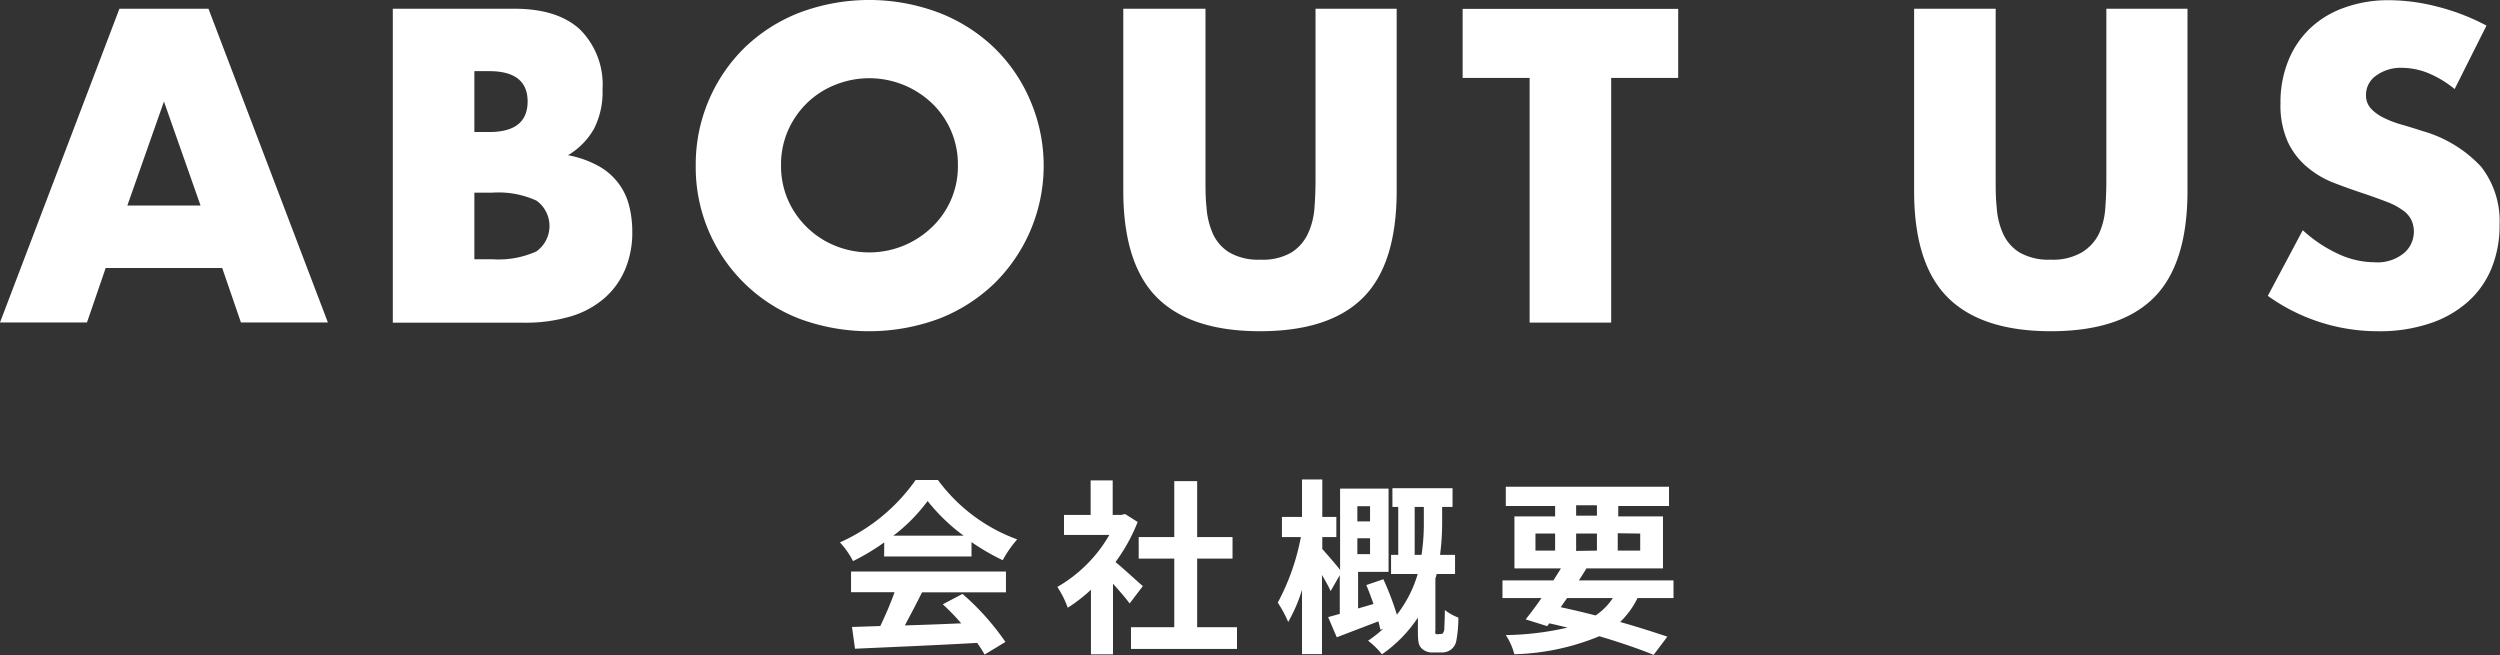
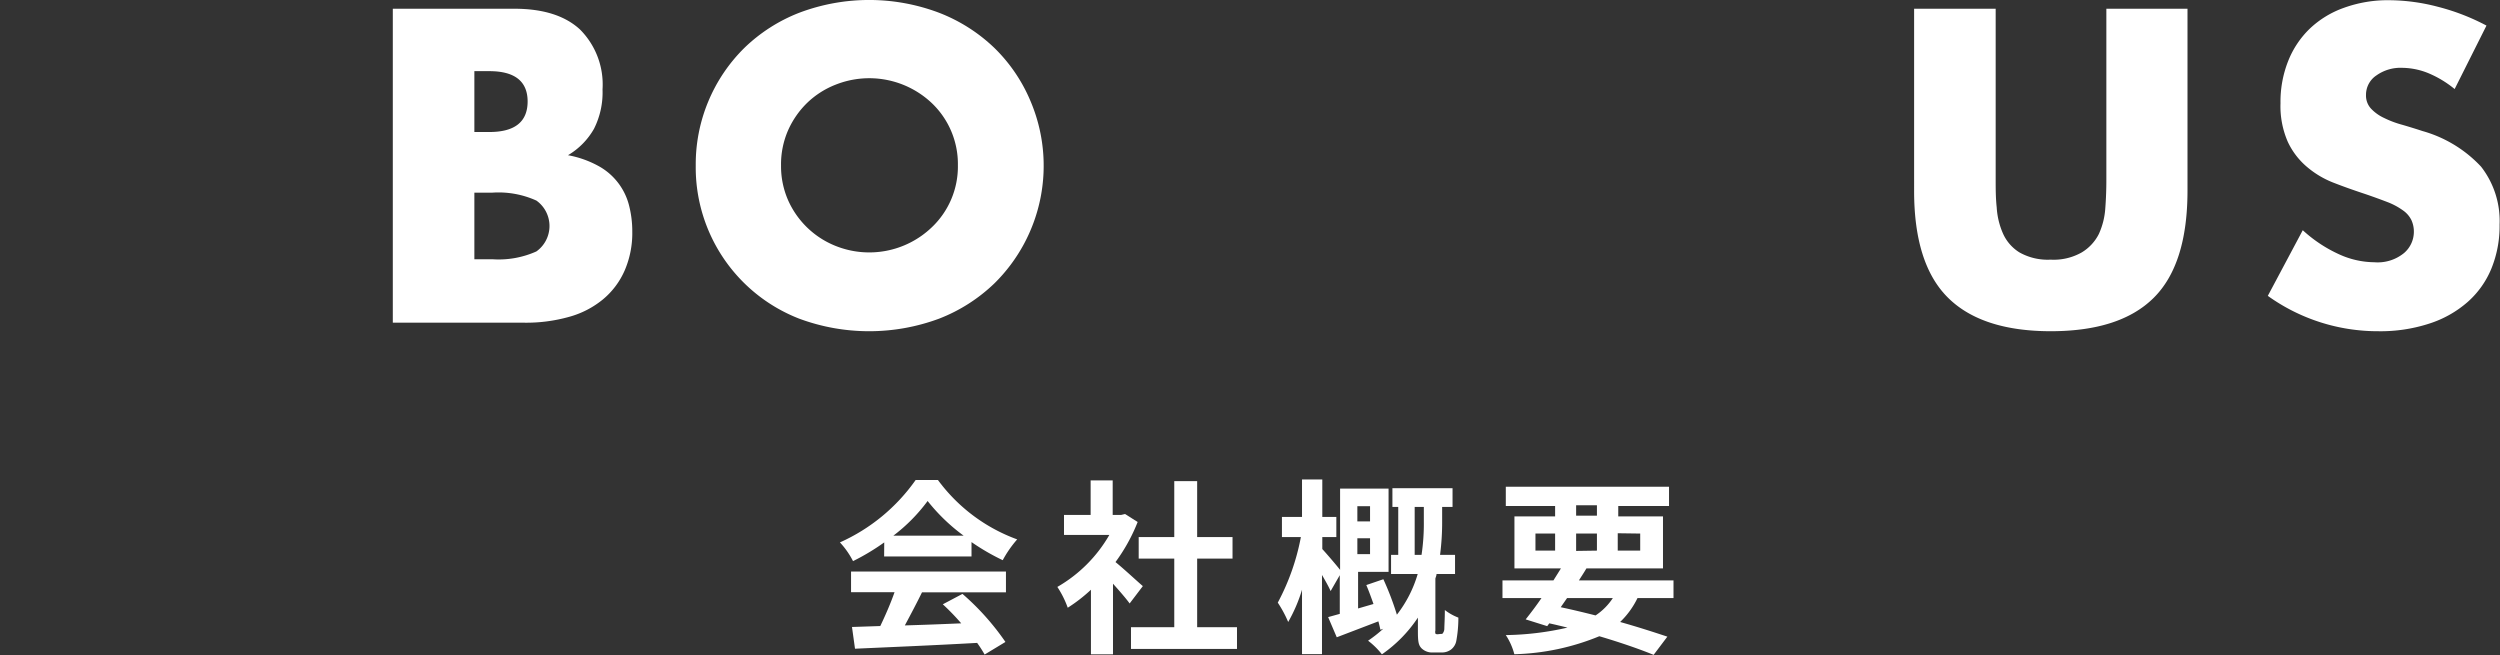
<svg xmlns="http://www.w3.org/2000/svg" id="レイヤー_1" data-name="レイヤー 1" viewBox="0 0 240.32 62.97">
  <rect x="0" y="0" width="240.32" height="62.97" fill="#333333" stroke="none" />
  <defs>
    <style>.cls-1{fill:#fff;}</style>
  </defs>
  <title>about_title</title>
-   <path class="cls-1" d="M322.2,292.27H311l-1.8,5.24h-8.36l11.48-30.16h8.56l11.48,30.16H324Zm-2.08-6-3.52-10-3.52,10Z" transform="translate(-300.84 -266.51)" />
  <path class="cls-1" d="M338.6,267.35h11.68q4.16,0,6.32,2a7.48,7.48,0,0,1,2.16,5.76,7.75,7.75,0,0,1-.82,3.78,6.9,6.9,0,0,1-2.5,2.54,9.69,9.69,0,0,1,2.86,1,6,6,0,0,1,3,3.79,10,10,0,0,1,.32,2.56,9.06,9.06,0,0,1-.74,3.75,7.53,7.53,0,0,1-2.08,2.76,8.77,8.77,0,0,1-3.26,1.68,15.18,15.18,0,0,1-4.32.56H338.6Zm7.84,11.85h1.44q3.67,0,3.68-2.93c0-1.94-1.23-2.92-3.68-2.92h-1.44Zm0,12.23h1.72a8.85,8.85,0,0,0,4.24-.75,3,3,0,0,0,0-4.89,8.82,8.82,0,0,0-4.24-.76h-1.72Z" transform="translate(-300.84 -266.51)" />
  <path class="cls-1" d="M367.72,282.43a15.72,15.72,0,0,1,4.68-11.32,15.83,15.83,0,0,1,5.26-3.37,19,19,0,0,1,13.46,0,16,16,0,0,1,5.3,3.37,15.49,15.49,0,0,1,3.46,5.07,15.87,15.87,0,0,1-3.46,17.58,16,16,0,0,1-5.3,3.38,19.32,19.32,0,0,1-13.46,0,15.6,15.6,0,0,1-9.94-14.71Zm8.2,0a8.13,8.13,0,0,0,.68,3.33,8.39,8.39,0,0,0,4.54,4.38,8.69,8.69,0,0,0,9.24-1.75,8.05,8.05,0,0,0,2.54-6,8.09,8.09,0,0,0-2.54-6,8.75,8.75,0,0,0-9.24-1.73,8.28,8.28,0,0,0-2.7,1.73,8.47,8.47,0,0,0-1.84,2.64A8.15,8.15,0,0,0,375.92,282.43Z" transform="translate(-300.84 -266.51)" />
-   <path class="cls-1" d="M416.72,267.35v16.41c0,.88,0,1.77.1,2.69a7.52,7.52,0,0,0,.6,2.5,4.09,4.09,0,0,0,1.58,1.82,5.54,5.54,0,0,0,3,.7,5.44,5.44,0,0,0,3-.7,4.28,4.28,0,0,0,1.58-1.82,7.07,7.07,0,0,0,.62-2.5c.07-.92.1-1.81.1-2.69V267.35h7.8v17.48q0,7.05-3.22,10.28t-9.9,3.24q-6.68,0-9.92-3.24t-3.24-10.28V267.35Z" transform="translate(-300.84 -266.51)" />
-   <path class="cls-1" d="M455.72,274v23.52h-7.84V274h-6.44v-6.64h20.72V274Z" transform="translate(-300.84 -266.51)" />
  <path class="cls-1" d="M492.68,267.35v16.41c0,.88,0,1.77.1,2.69a7.28,7.28,0,0,0,.6,2.5,4.09,4.09,0,0,0,1.58,1.82,5.54,5.54,0,0,0,3,.7,5.46,5.46,0,0,0,3-.7A4.35,4.35,0,0,0,502.6,289a7.07,7.07,0,0,0,.62-2.5c.07-.92.1-1.81.1-2.69V267.35h7.8v17.48q0,7.05-3.22,10.28t-9.9,3.24q-6.67,0-9.92-3.24t-3.24-10.28V267.35Z" transform="translate(-300.84 -266.51)" />
  <path class="cls-1" d="M536.8,275.07a10.13,10.13,0,0,0-2.56-1.54,6.85,6.85,0,0,0-2.48-.5,4,4,0,0,0-2.48.73,2.23,2.23,0,0,0-1,1.88,1.84,1.84,0,0,0,.48,1.31,4.07,4.07,0,0,0,1.26.9,9.5,9.5,0,0,0,1.76.66c.65.19,1.3.39,1.94.6a12.22,12.22,0,0,1,5.62,3.42,8.49,8.49,0,0,1,1.78,5.58,10.84,10.84,0,0,1-.78,4.2,8.68,8.68,0,0,1-2.28,3.22,10.4,10.4,0,0,1-3.68,2.08,15.13,15.13,0,0,1-4.94.74,18.12,18.12,0,0,1-10.6-3.4l3.36-6.31a13.29,13.29,0,0,0,3.48,2.31,8.3,8.3,0,0,0,3.4.77,4,4,0,0,0,2.86-.89,2.69,2.69,0,0,0,.94-2,2.66,2.66,0,0,0-.24-1.17,2.46,2.46,0,0,0-.8-.92,6.55,6.55,0,0,0-1.46-.79c-.6-.23-1.33-.5-2.18-.79-1-.33-2-.68-3-1.07a8.9,8.9,0,0,1-2.6-1.54,7.07,7.07,0,0,1-1.84-2.41,8.56,8.56,0,0,1-.7-3.71,10.6,10.6,0,0,1,.74-4.06,8.81,8.81,0,0,1,2.08-3.11,9.22,9.22,0,0,1,3.28-2,12.38,12.38,0,0,1,4.34-.73,18.75,18.75,0,0,1,4.68.63,21,21,0,0,1,4.68,1.81Z" transform="translate(-300.84 -266.51)" />
  <path class="cls-1" d="M385.84,318.65a21.79,21.79,0,0,1-3,1.8,7.92,7.92,0,0,0-1.26-1.8,17.74,17.74,0,0,0,7.28-6H391a16.46,16.46,0,0,0,7.62,5.71,10.77,10.77,0,0,0-1.39,2,21.35,21.35,0,0,1-3-1.74V320h-8.4Zm-3.19,2.8h14.89v2h-8.07c-.52,1.06-1.11,2.17-1.65,3.18,1.72-.05,3.58-.12,5.42-.2a22,22,0,0,0-1.77-1.83l1.89-1a24.34,24.34,0,0,1,4.13,4.62l-2,1.21a11.41,11.41,0,0,0-.72-1.12c-4.24.24-8.68.42-11.74.56l-.29-2.09,2.72-.09c.48-1,1-2.19,1.37-3.25h-4.18ZM393.47,318a17.84,17.84,0,0,1-3.46-3.33,16.33,16.33,0,0,1-3.29,3.33Z" transform="translate(-300.84 -266.51)" />
  <path class="cls-1" d="M409.43,324.52c-.37-.51-1-1.23-1.6-1.9v6.79h-2.12V323.2a15.07,15.07,0,0,1-2.23,1.73,9.24,9.24,0,0,0-1-2,13.54,13.54,0,0,0,5-5h-4.36v-1.92h2.56v-3.32h2.12v3.32h.81l.38-.09,1.21.77a17,17,0,0,1-2.13,3.85c.87.71,2.25,2,2.63,2.31Zm10.32,2.28v2.09H409.56V326.8h4.16v-6.59H410.3v-2.07h3.42v-5.38h2.2v5.38h3.4v2.07h-3.4v6.59Z" transform="translate(-300.84 -266.51)" />
  <path class="cls-1" d="M439.32,327.45c.11,0,.19,0,.23-.09a.74.74,0,0,0,.13-.38c0-.3.05-1,.05-1.83a5,5,0,0,0,1.3.73,12.07,12.07,0,0,1-.2,2.24,1.36,1.36,0,0,1-.52.84,1.44,1.44,0,0,1-.88.27h-.85a1.45,1.45,0,0,1-1.1-.41c-.27-.29-.34-.6-.34-1.6v-1.34a13.1,13.1,0,0,1-3.46,3.53,7.18,7.18,0,0,0-1.33-1.31,12.57,12.57,0,0,0,1.46-1.15l-.27.1c-.06-.23-.11-.5-.2-.81l-4,1.53-.83-1.94,1.12-.31V321.8l-.88,1.53c-.18-.42-.51-1-.83-1.55v7.61H426V323.2a14.69,14.69,0,0,1-1.33,3.1,11.32,11.32,0,0,0-1-1.86,21.92,21.92,0,0,0,2.22-6.3h-1.82V316.2H426v-3.6h1.95v3.6h1.35v1.94h-1.35v1.15c.34.36,1.3,1.48,1.71,2v-7.81h4.66v8h-2.93V325l1.48-.43c-.22-.63-.45-1.26-.69-1.82l1.64-.56a27.58,27.58,0,0,1,1.3,3.41,11.73,11.73,0,0,0,2-3.91h-2.56v-1.84h.69v-4.61h-.56v-1.8h5.78v1.8h-1v1.35a24.18,24.18,0,0,1-.2,3.26h1.44v1.84h-1.78c0,.14-.07.29-.11.43v5a.51.51,0,0,0,0,.27c0,.07.12.09.21.09Zm-8-12.28v1.46h1.22v-1.46Zm1.22,4.61v-1.53h-1.22v1.53Zm4.95.07a20.41,20.41,0,0,0,.22-3.26v-1.35h-.88v4.61Z" transform="translate(-300.84 -266.51)" />
  <path class="cls-1" d="M458.25,324a8,8,0,0,1-1.67,2.3c1.74.49,3.31,1,4.54,1.41l-1.32,1.75c-1.37-.56-3.19-1.19-5.22-1.79a22.93,22.93,0,0,1-8.17,1.73,6.15,6.15,0,0,0-.82-1.84,28.05,28.05,0,0,0,5.93-.72c-.58-.14-1.15-.28-1.75-.41l-.2.27-2.07-.65c.45-.57,1-1.28,1.52-2.05h-3.75V322.3h4.9l.72-1.15h-4.47v-5h3.91v-1h-4.74v-1.85h15.69v1.85H456.4v1h4.3v5h-7.36c-.22.38-.47.75-.72,1.15h9.09V324Zm-9.81-4.56h1.89V317.8h-1.89Zm2.43,5.44c1.12.24,2.25.51,3.35.79a5.87,5.87,0,0,0,1.66-1.67h-4.4Zm1.48-8.8h2v-1h-2Zm2,3.36V317.8h-2v1.67Zm2-1.67v1.67h2.16V317.8Z" transform="translate(-300.84 -266.51)" />
</svg>